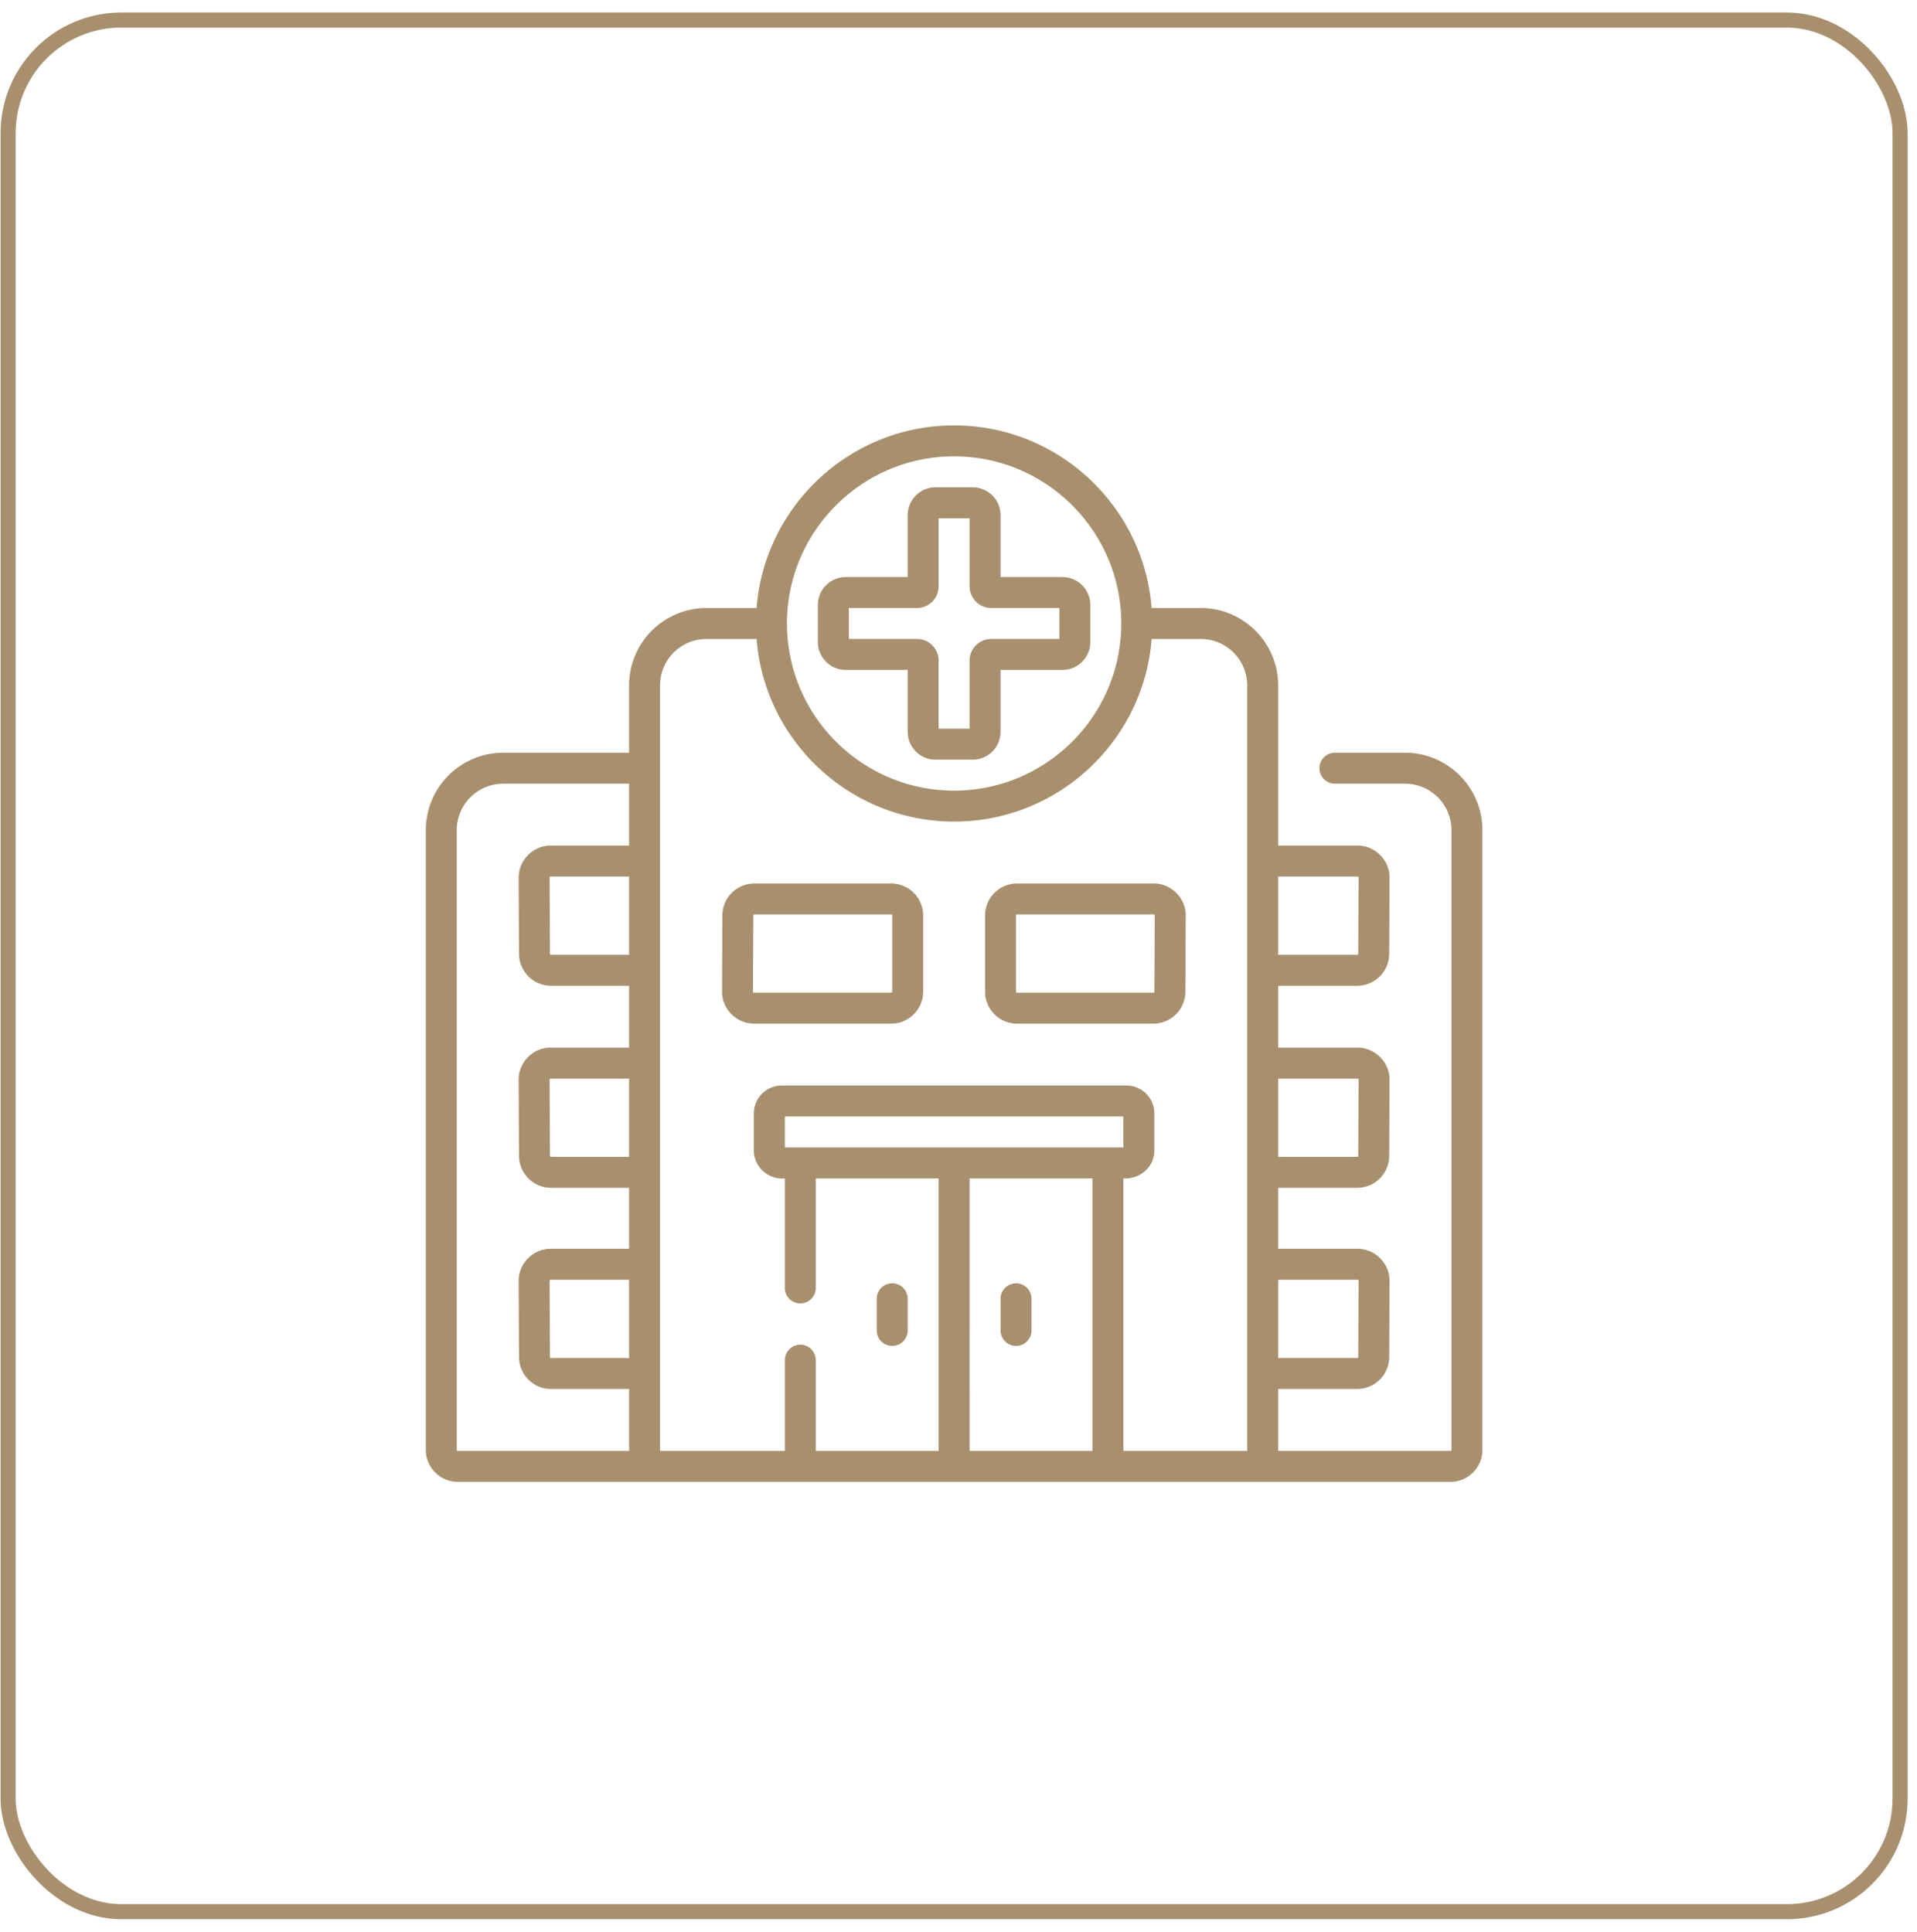
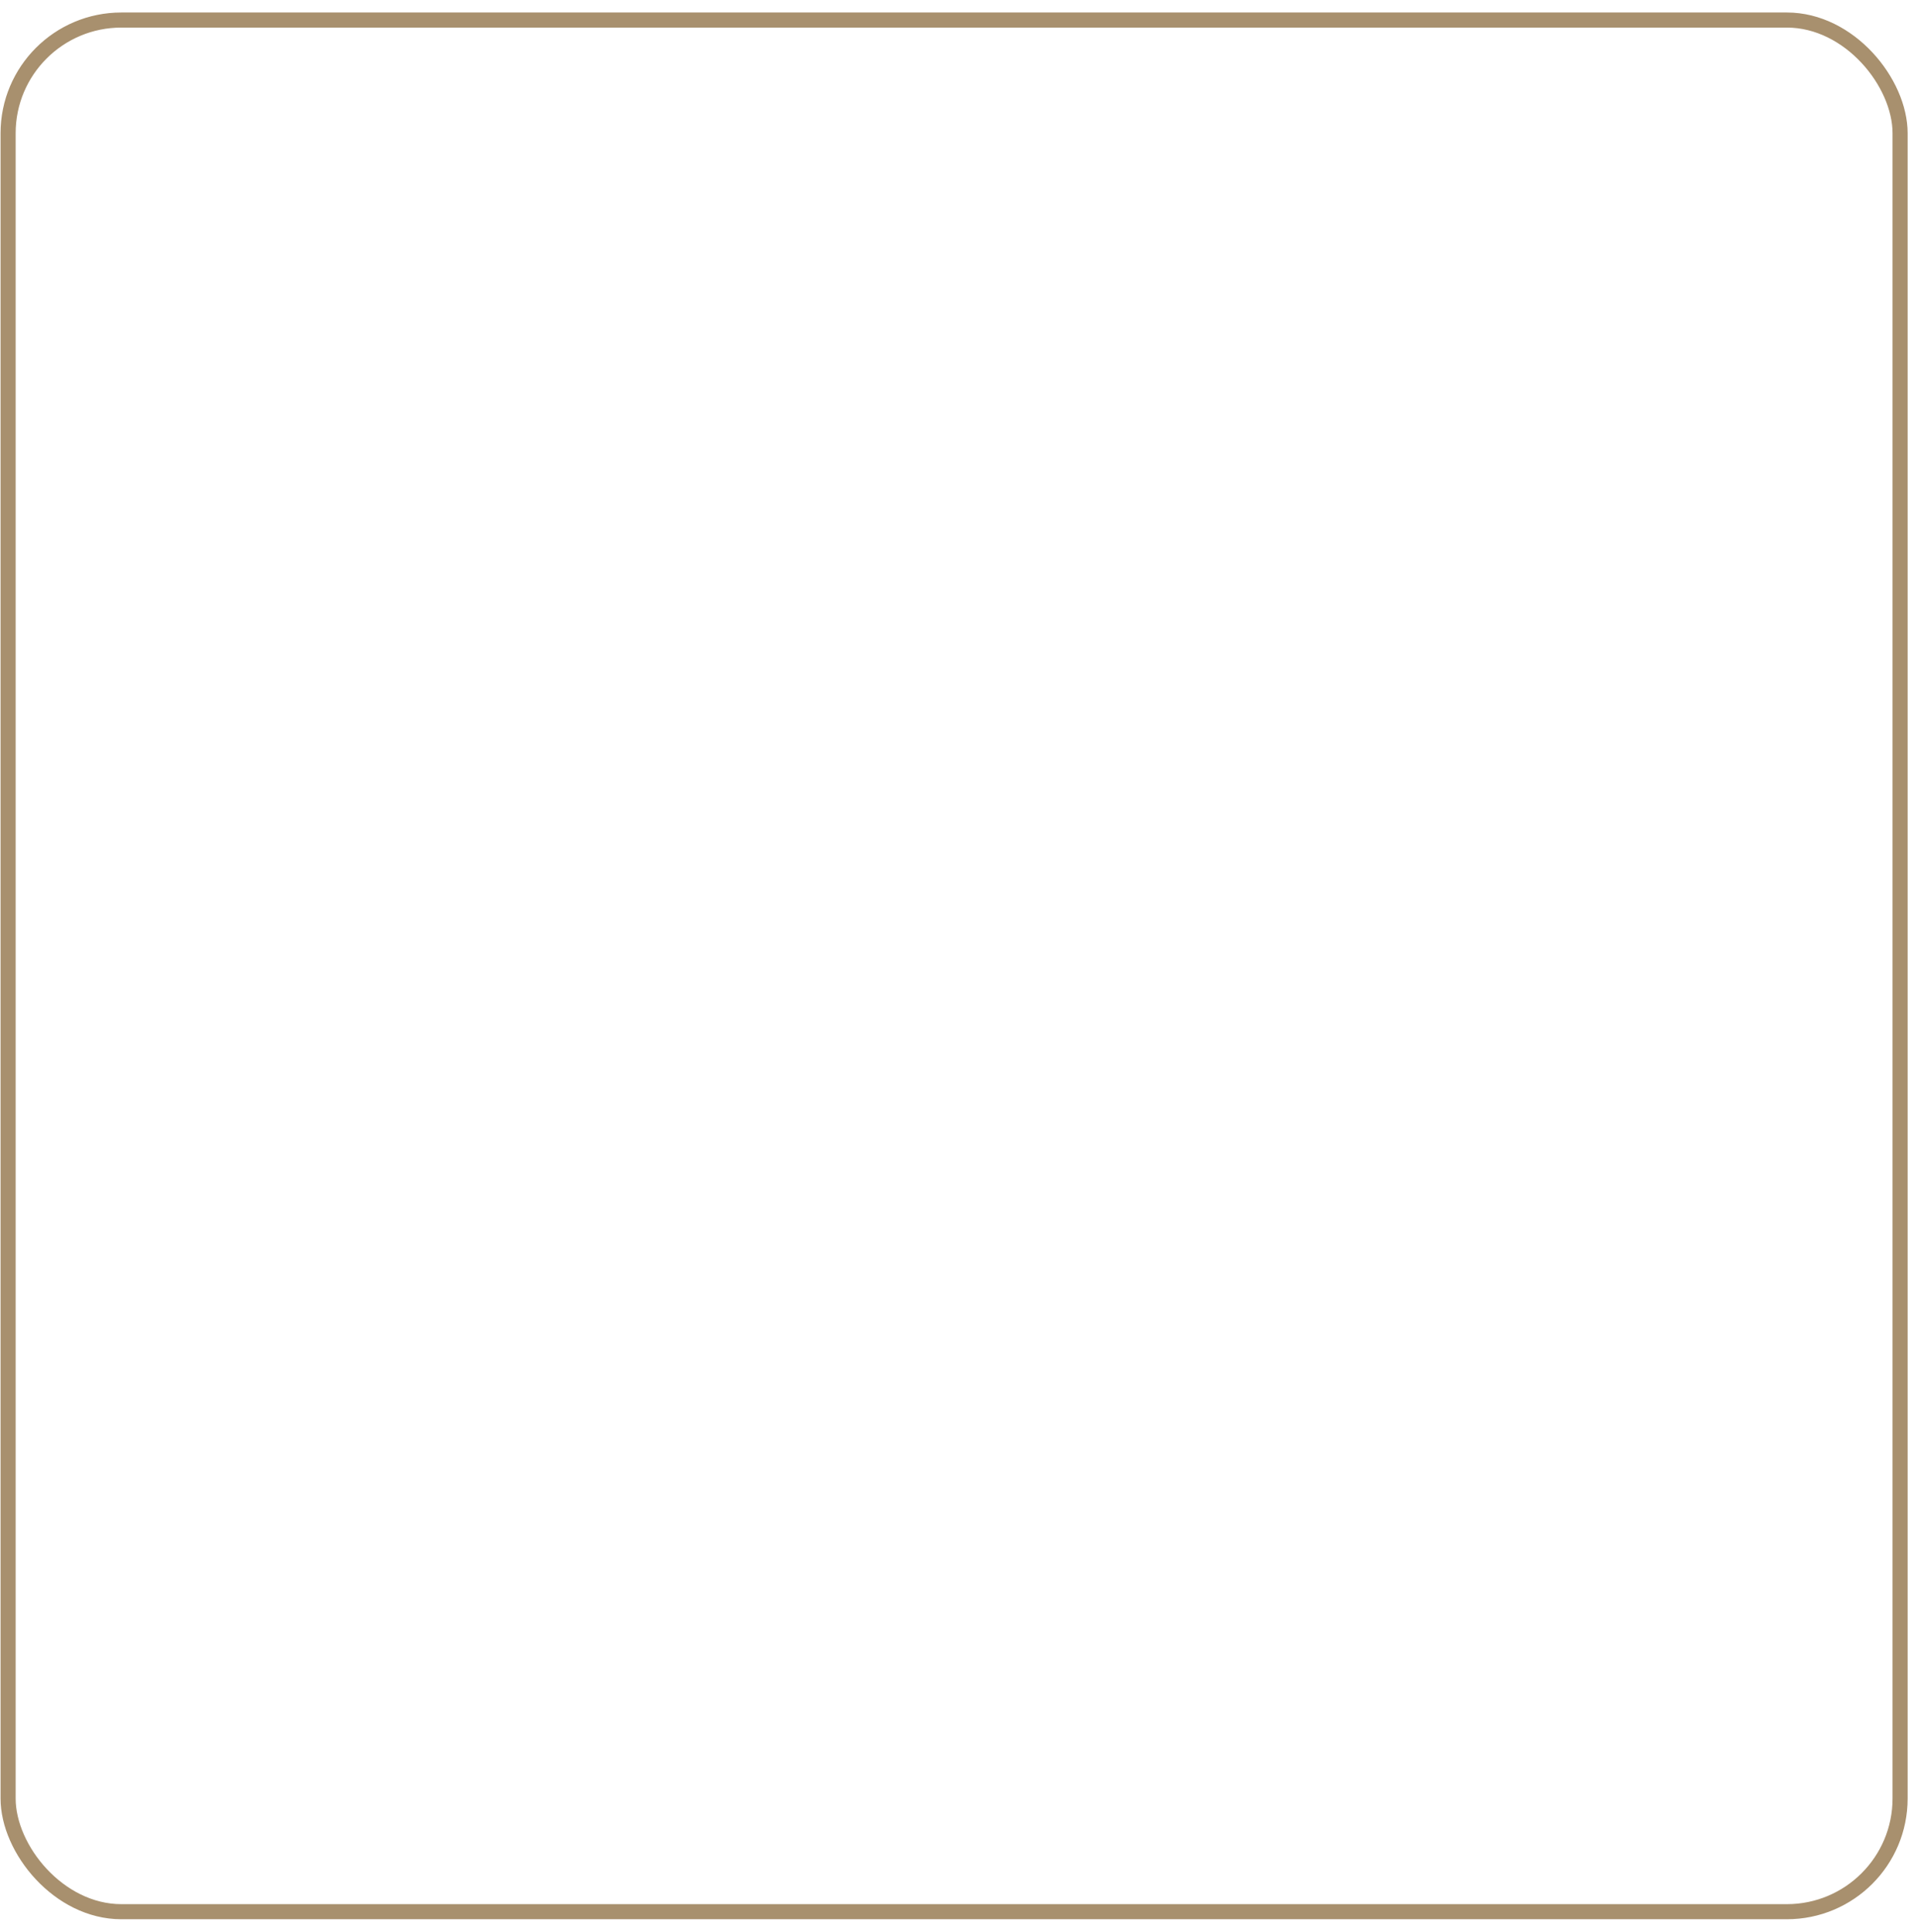
<svg xmlns="http://www.w3.org/2000/svg" width="127" height="128" fill="none">
-   <path d="M93.082 49.877h-4.645a1.025 1.025 0 0 0 0 2.05h4.645a3.08 3.08 0 0 1 3.076 3.077v41.064c0 .038-.03.069-.068.069H84.677v-4.102h5.237a2.124 2.124 0 0 0 2.12-2.11l.023-5.048c.01-1.16-.964-2.135-2.12-2.13h-5.26v-4.041h5.237a2.124 2.124 0 0 0 2.12-2.11l.023-5.049c.01-1.159-.964-2.134-2.12-2.129h-5.26v-4.101h5.237a2.124 2.124 0 0 0 2.12-2.11l.023-5.049c.01-1.159-.964-2.134-2.12-2.129h-5.26V45.414c0-2.827-2.3-5.127-5.127-5.127h-3.256c-.525-6.76-6.193-12.1-13.085-12.1-6.892 0-12.56 5.34-13.085 12.1h-3.321a5.133 5.133 0 0 0-5.127 5.127v4.463h-8.34a5.133 5.133 0 0 0-5.127 5.127v41.064c0 1.169.95 2.12 2.12 2.12h65.76c1.17 0 2.12-.951 2.12-2.12V55.004c0-2.827-2.3-5.127-5.127-5.127Zm-8.405 8.203h5.26c.008 0 .029 0 .049.02s.02.042.02.049l-.023 5.049c0 .037-.03.068-.068.068h-5.238V58.08Zm0 13.39h5.26c.008 0 .029 0 .049.02s.02.04.02.048l-.023 5.049c0 .037-.03.068-.068.068h-5.238v-5.186Zm0 13.329h5.26c.008 0 .029 0 .049.02s.02.041.02.048l-.023 5.05c0 .037-.03.067-.068.067h-5.238V84.8Zm-43.001 5.185h-5.172a.067.067 0 0 1-.069-.067l-.023-5.05c0-.006 0-.028.02-.048s.041-.02.048-.02h5.196v5.185Zm0-13.33h-5.172a.067.067 0 0 1-.069-.067l-.023-5.05c0-.006 0-.028.02-.048s.041-.02.048-.02h5.196v5.185Zm0-13.389h-5.172a.067.067 0 0 1-.069-.067l-.023-5.05c0-.006 0-.028.02-.048s.041-.02.048-.02h5.196v5.185Zm0-7.236H36.48c-1.159-.007-2.129.972-2.119 2.13l.024 5.048a2.123 2.123 0 0 0 2.119 2.11h5.172v4.1H36.48c-1.159-.006-2.129.973-2.119 2.13l.024 5.05a2.123 2.123 0 0 0 2.119 2.108h5.172v4.043H36.48c-1.16-.006-2.129.971-2.119 2.13l.024 5.048a2.123 2.123 0 0 0 2.119 2.11h5.172v4.1H30.328a.068.068 0 0 1-.068-.068V55.004a3.08 3.08 0 0 1 3.076-3.076h8.34v4.1Zm21.533-25.79c6.106 0 11.074 4.967 11.074 11.073 0 6.107-4.968 11.075-11.074 11.075s-11.074-4.968-11.074-11.075c0-6.106 4.968-11.074 11.074-11.074Zm9.163 65.898h-8.138V78.08h8.138v18.057ZM51.995 76.029v-2.05h22.428v2.05H51.995Zm30.63 20.108h-8.202V78.08c1.07.062 2.058-.721 2.051-1.846v-2.46a1.848 1.848 0 0 0-1.846-1.847H51.79a1.848 1.848 0 0 0-1.846 1.846v2.461c-.007 1.078.962 1.958 2.05 1.846v7.26a1.025 1.025 0 0 0 2.051 0v-7.26h8.139v18.057h-8.139v-6.011a1.025 1.025 0 1 0-2.05 0v6.01h-8.268V45.415a3.08 3.08 0 0 1 3.076-3.076h3.32c.526 6.76 6.194 12.1 13.086 12.1s12.56-5.34 13.085-12.1h3.256a3.08 3.08 0 0 1 3.076 3.076v50.723ZM60.134 44.389v4.101c0 1.018.828 1.846 1.845 1.846h2.461a1.848 1.848 0 0 0 1.846-1.846v-4.1h4.102a1.848 1.848 0 0 0 1.845-1.846v-2.461a1.848 1.848 0 0 0-1.845-1.846h-4.102v-4.101a1.848 1.848 0 0 0-1.846-1.846h-2.46a1.848 1.848 0 0 0-1.846 1.846v4.101H56.03a1.848 1.848 0 0 0-1.846 1.846v2.461c0 1.018.828 1.846 1.846 1.846h4.102Zm-3.897-4.102h4.512c.792 0 1.436-.644 1.436-1.435V34.34h2.05v4.512c0 .791.644 1.435 1.436 1.435h4.512v2.05H65.67c-.792 0-1.436.645-1.436 1.436v4.512h-2.05v-4.512c0-.791-.644-1.435-1.436-1.435h-4.512v-2.05Zm2.871 48.896c.567 0 1.026-.459 1.026-1.025v-2.1a1.025 1.025 0 0 0-2.051 0v2.1c0 .566.46 1.025 1.025 1.025ZM59.04 58.54h-9.064a2.123 2.123 0 0 0-2.119 2.11l-.023 5.049c-.012 1.152.962 2.135 2.12 2.128h9.086c1.169 0 2.12-.95 2.12-2.119v-5.049a2.122 2.122 0 0 0-2.12-2.119Zm.068 7.168c0 .038-.03.069-.068.069h-9.087c-.027.003-.072-.042-.068-.069l.023-5.05c0-.037.03-.067.068-.067h9.064c.038 0 .068.03.068.068v5.05Zm8.204 23.476c.566 0 1.025-.459 1.025-1.025v-2.1a1.025 1.025 0 0 0-2.05 0v2.1c0 .566.458 1.025 1.025 1.025Zm9.122-30.644H67.38c-1.169 0-2.12.95-2.12 2.12v5.048c0 1.169.951 2.12 2.12 2.12h9.031a2.124 2.124 0 0 0 2.12-2.11l.022-5.05c.01-1.158-.964-2.134-2.119-2.128Zm.045 7.168c0 .038-.03.069-.068.069H67.38a.068.068 0 0 1-.069-.069v-5.049c0-.038.031-.068.069-.068h9.054c.007 0 .028 0 .048.02s.02.041.02.048l-.023 5.05Z" fill="#A8906E" />
  <rect x=".537" y="1.328" width="125.343" height="125.343" rx="7.5" stroke="#A8906E" />
</svg>